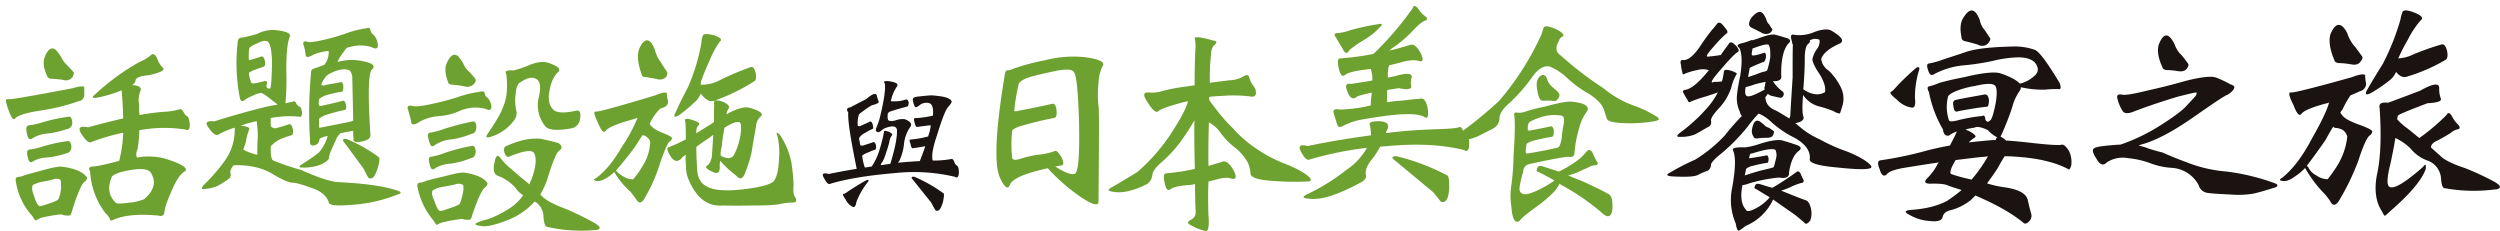
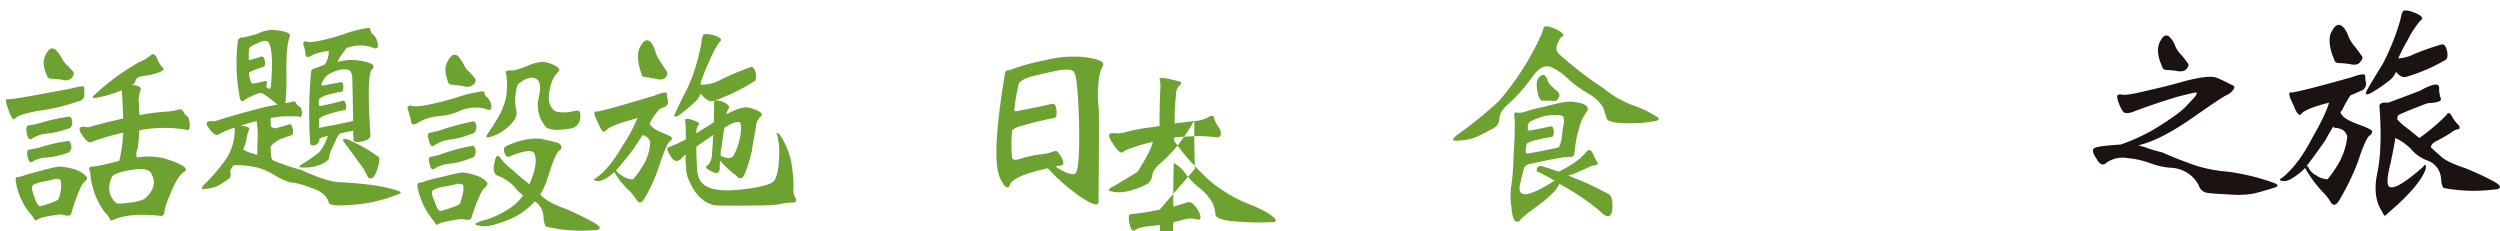
<svg xmlns="http://www.w3.org/2000/svg" width="831.125" height="76.797" viewBox="0 0 831.125 76.797">
  <defs>
    <filter id="パス_30710" x="0" y="14.102" width="63.107" height="59.202" filterUnits="userSpaceOnUse">
      <feOffset dx="2" dy="2" input="SourceAlpha" />
      <feGaussianBlur result="blur" />
      <feFlood flood-color="#cbe0a9" />
      <feComposite operator="in" in2="blur" />
      <feComposite in="SourceGraphic" />
    </filter>
    <filter id="パス_30711" x="65.11" y="7.274" width="68.095" height="61.017" filterUnits="userSpaceOnUse">
      <feOffset dx="2" dy="2" input="SourceAlpha" />
      <feGaussianBlur result="blur-2" />
      <feFlood flood-color="#cbe0a9" />
      <feComposite operator="in" in2="blur-2" />
      <feComposite in="SourceGraphic" />
    </filter>
    <filter id="パス_30712" x="133.504" y="16.203" width="65.897" height="60.478" filterUnits="userSpaceOnUse">
      <feOffset dx="2" dy="2" input="SourceAlpha" />
      <feGaussianBlur result="blur-3" />
      <feFlood flood-color="#cbe0a9" />
      <feComposite operator="in" in2="blur-3" />
      <feComposite in="SourceGraphic" />
    </filter>
    <filter id="パス_30713" x="195.475" y="9.324" width="69.238" height="59.05" filterUnits="userSpaceOnUse">
      <feOffset dx="2" dy="2" input="SourceAlpha" />
      <feGaussianBlur result="blur-4" />
      <feFlood flood-color="#cbe0a9" />
      <feComposite operator="in" in2="blur-4" />
      <feComposite in="SourceGraphic" />
    </filter>
    <filter id="パス_30714" x="271.547" y="24.952" width="47.237" height="45.112" filterUnits="userSpaceOnUse">
      <feOffset dx="2" dy="2" input="SourceAlpha" />
      <feGaussianBlur result="blur-5" />
      <feFlood flood-color="#cbe0a9" />
      <feComposite operator="in" in2="blur-5" />
      <feComposite in="SourceGraphic" />
    </filter>
    <filter id="パス_30715" x="329.256" y="16.771" width="37.533" height="51.141" filterUnits="userSpaceOnUse">
      <feOffset dx="2" dy="2" input="SourceAlpha" />
      <feGaussianBlur result="blur-6" />
      <feFlood flood-color="#cbe0a9" />
      <feComposite operator="in" in2="blur-6" />
      <feComposite in="SourceGraphic" />
    </filter>
    <filter id="パス_30716" x="366.604" y="10.373" width="69.147" height="66.424" filterUnits="userSpaceOnUse">
      <feOffset dx="2" dy="2" input="SourceAlpha" />
      <feGaussianBlur result="blur-7" />
      <feFlood flood-color="#cbe0a9" />
      <feComposite operator="in" in2="blur-7" />
      <feComposite in="SourceGraphic" />
    </filter>
    <filter id="パス_30717" x="430.073" y="0" width="58.357" height="67.184" filterUnits="userSpaceOnUse">
      <feOffset dx="2" dy="2" input="SourceAlpha" />
      <feGaussianBlur result="blur-8" />
      <feFlood flood-color="#cbe0a9" />
      <feComposite operator="in" in2="blur-8" />
      <feComposite in="SourceGraphic" />
    </filter>
    <filter id="パス_30718" x="481.097" y="6.744" width="70.352" height="66.961" filterUnits="userSpaceOnUse">
      <feOffset dx="2" dy="2" input="SourceAlpha" />
      <feGaussianBlur result="blur-9" />
      <feFlood flood-color="#cbe0a9" />
      <feComposite operator="in" in2="blur-9" />
      <feComposite in="SourceGraphic" />
    </filter>
    <filter id="パス_30719" x="552.29" y="1.964" width="69.853" height="74.716" filterUnits="userSpaceOnUse">
      <feOffset dx="2" dy="2" input="SourceAlpha" />
      <feGaussianBlur result="blur-10" />
      <feFlood flood-color="#cbe0a9" />
      <feComposite operator="in" in2="blur-10" />
      <feComposite in="SourceGraphic" />
    </filter>
    <filter id="パス_30720" x="622.367" y="1.482" width="66.322" height="72.84" filterUnits="userSpaceOnUse">
      <feOffset dx="2" dy="2" input="SourceAlpha" />
      <feGaussianBlur result="blur-11" />
      <feFlood flood-color="#cbe0a9" />
      <feComposite operator="in" in2="blur-11" />
      <feComposite in="SourceGraphic" />
    </filter>
    <filter id="パス_30721" x="693.785" y="9.785" width="63.337" height="54.979" filterUnits="userSpaceOnUse">
      <feOffset dx="2" dy="2" input="SourceAlpha" />
      <feGaussianBlur result="blur-12" />
      <feFlood flood-color="#cbe0a9" />
      <feComposite operator="in" in2="blur-12" />
      <feComposite in="SourceGraphic" />
    </filter>
    <filter id="パス_30722" x="755.981" y="1.444" width="75.144" height="70.279" filterUnits="userSpaceOnUse">
      <feOffset dx="2" dy="2" input="SourceAlpha" />
      <feGaussianBlur result="blur-13" />
      <feFlood flood-color="#cbe0a9" />
      <feComposite operator="in" in2="blur-13" />
      <feComposite in="SourceGraphic" />
    </filter>
  </defs>
  <g id="グループ_235660" data-name="グループ 235660" transform="translate(-303.459 -3297.498)">
    <g transform="matrix(1, 0, 0, 1, 303.46, 3297.5)" filter="url(#パス_30710)">
      <path id="パス_30710-2" data-name="パス 30710" d="M.829,26.318c-.968-2.6-1.115-3.79-.3-3.567.743.221,7.952-1.043,21.628-3.644,2.6-.741,3.864-.817,3.864-.223v2.455a2.128,2.128,0,0,1-1.858,2.078A68.5,68.5,0,0,1,11.9,26.464c-4.981.746-7.956,1.637-8.846,2.678-.595.743-1.338-.223-2.229-2.824M25.878,50.4c-.817.741-2.232,4.013-4.015,9.735-.146.743-.369,1.189-.669,1.266a5.229,5.229,0,0,1-2.75-.374A49.028,49.028,0,0,0,12.424,62a5.225,5.225,0,0,0-2.229.966c-.3.295-.746-.074-1.414-1.34a21.694,21.694,0,0,1-5.427-11c-.295-1.338-.146-1.932.523-2.006A7.48,7.48,0,0,0,6.4,47.946c1.115-.3,3.047-.815,5.725-1.561,3.344-.892,5.425-1.338,6.465-1.189,4.162.523,6.914,1.637,8.326,3.567.149.448-.223,1.043-1.04,1.637M6.923,34.049c-.372-1.637-.149-2.529.669-2.6a22.667,22.667,0,0,0,4.387-.968,59.569,59.569,0,0,1,8.546-1.858c.894-.3,1.338.3,1.489,1.709a2.088,2.088,0,0,1-1.86,2.378,29.062,29.062,0,0,1-6.54,1.486,10.4,10.4,0,0,0-4.907,1.637q-1.334.892-1.784-1.784m.3,7.877c-.448-1.635-.225-2.38.666-2.455a19.983,19.983,0,0,0,4.238-.964,52.392,52.392,0,0,1,8.1-1.784c.894-.225,1.338.3,1.489,1.709a2.091,2.091,0,0,1-1.86,2.378,29.17,29.17,0,0,1-6.242,1.338,9.846,9.846,0,0,0-4.759,1.338c-.743.595-1.338.074-1.633-1.561M12.573,50.1a11.28,11.28,0,0,0-3.641,1.189c-.448.741-.3,2.006.443,3.79.52,1.784,1.115,2.9,1.709,3.2,0,.149,1.043-.072,3.2-.817,2.006-.669,3.047-1.189,3.2-1.561a13.975,13.975,0,0,0,.817-3.493,15.535,15.535,0,0,0-.149-2.826,2.693,2.693,0,0,0-2.306-.223,23.481,23.481,0,0,1-3.267.746m1.115-35.012c-1.115-2.45-1.486-4.456-.892-6.168,1.115-2.973,2.45-3.716,3.864-2.45a23.2,23.2,0,0,1,1.561,2.078,9.319,9.319,0,0,0,2.083,2.9c.741.741,1.412,1.486,2.078,2.227.3.374.149.968-.295,1.712a2.714,2.714,0,0,1-3.049.966,27.571,27.571,0,0,0-3.567-.372c-1.04,0-1.637-.3-1.784-.894M59.7,32.858a44.937,44.937,0,0,0-15.386.223,44.235,44.235,0,0,1-.595,6.319,3.551,3.551,0,0,0-.221,2.75,21.767,21.767,0,0,1,9.141.295c5.648,1.712,7.952,3.2,6.914,4.238-1.414.746-2.973,2.826-4.387,6.319-1.635,3.567-2.455,6.094-2.527,7.583a1.285,1.285,0,0,1-1.784.889c-6.839-.666-11.967-.149-15.388,1.489-.595.223-.889.149-.889-.3a5.858,5.858,0,0,0-1.563-2.078,25.1,25.1,0,0,1-5.053-13.827c-.595-.966-.372-1.486.743-1.633.892.072,3.79-.523,8.918-1.86A45.165,45.165,0,0,0,38.96,33.9a71.184,71.184,0,0,0-10.481,3.049c-.746.518-1.86-.223-3.27-2.455-1.489-2.155-.817-2.973,2.081-2.378,3.344-.966,7.211-1.932,11.67-2.973-.151-4.759-.372-7.877-.523-9.366a3.67,3.67,0,0,1-.666.3A43.573,43.573,0,0,1,30.039,22.3c-1.486.151-1.561-.223-.372-1.189A75.482,75.482,0,0,1,44.459,10.336a13.022,13.022,0,0,0,3.718-2.229c.741-.669,1.412-.3,2.081,1.115a7.868,7.868,0,0,0,2.006,3.2c.595.743-1.115,1.558-4.907,2.378-2.75.223-4.162.817-4.31,1.709q0,.78-1.115,1.561c2.158.074,3.121.743,2.824,1.784a7.552,7.552,0,0,0-.52,4.533,32.381,32.381,0,0,0,.149,3.644,71.044,71.044,0,0,1,8.549-1.115,21.091,21.091,0,0,0,4.9-.817c.3-.149.669.149,1.189.889a2.805,2.805,0,0,0,1.263,1.489c.448.295.671,1.263.817,2.75,0,1.561-.52,2.081-1.412,1.635M45.945,55.975c3.347-2.9,4.09-5.8,2.155-8.843-.743-1.117-2.822-1.412-6.317-.894-3.641.6-5.8,1.338-6.542,2.229-1.561,3.493-1.189,6.393,1.263,8.7.3.372,1.637.372,4.31,0a16.721,16.721,0,0,0,5.13-1.189" transform="translate(0 8.22)" fill="#6da130" />
    </g>
    <g transform="matrix(1, 0, 0, 1, 303.46, 3297.5)" filter="url(#パス_30711)">
      <path id="パス_30711-2" data-name="パス 30711" d="M72.8,54.321q13.488.672,19.621,2.9,1.672.554,0,1.115a49.475,49.475,0,0,1-15.091,3.493c-5.053.443-7.729.223-7.952-.669-.595-2.229-2.527-3.867-5.725-4.9-3.2-1.189-5.351-1.784-6.391-1.784-1.189,0-3.421-.968-6.765-2.975s-7.506-2.9-12.339-2.824a2.364,2.364,0,0,1-.518.074c-.892,1.189-1.191,2.081-.968,2.529a2.2,2.2,0,0,1-.223,1.633,29.019,29.019,0,0,1-4.087,2.675,11.858,11.858,0,0,1-4.236.968c-1.115.221-1.263-.151-.448-1.189a60.42,60.42,0,0,0,6.839-7.805,17.611,17.611,0,0,0,3.567-11.224v-.149a27.156,27.156,0,0,0-5.427,2.3c-.741.446-1.855-.223-3.119-2.081-1.486-1.858-.892-2.6,1.784-2.306,3.939-1.261,8.7-2.675,14.494-4.162a64.7,64.7,0,0,1,6.54-1.412c-.52-.443-1.263-.966-2.006-1.561-2.007-1.635-3.27-2.378-3.567-2.3a8.358,8.358,0,0,0-2.973,1.043,10.275,10.275,0,0,0-2.675,1.484c-.746.52-1.266.074-1.486-1.635a59.749,59.749,0,0,1-.6-17.466c0-1.34.6-1.935,1.709-1.858,1.784-.374,3.272-.743,4.759-1.191a11.167,11.167,0,0,1,6.317-1.263c3.347.372,4.833,1.043,4.608,2.006-.889,2.083-1.261,6.171-1.189,12.118a89,89,0,0,1-.295,10.032v.151c1.412-.3,2.3-.523,2.673-.595.3-.151.595,0,.894.595A2.039,2.039,0,0,0,59.64,29.2c.446.221.671.892.817,2,0,1.191-.372,1.637-.966,1.338a34.448,34.448,0,0,0-9.44.448v2.675a1.9,1.9,0,0,0,2.38.52c1.189-.3,2.452-.671,3.716-1.115.595-.151.966.443,1.263,1.633.149,1.191,0,1.86-.374,2.009A32.273,32.273,0,0,0,53.544,39.9a9.443,9.443,0,0,0-3.493,2.527c0,2.158.077,3.5.3,3.79a1.153,1.153,0,0,0,.52.894,77.654,77.654,0,0,0,9.217,3.121c5.8,2.6,10.032,4.015,12.713,4.087M45.592,45.18c0-1.489,0-3.347.146-5.725a33.018,33.018,0,0,0-.369-5.425,43.176,43.176,0,0,0-5.276,1.484,5.984,5.984,0,0,0,.595.077c1.784.3,2.452.669,2.229,1.112A19.3,19.3,0,0,0,41.8,40.867c-.3.966-.595,1.858-.892,2.6A12.528,12.528,0,0,0,44.4,44.883a2.562,2.562,0,0,0,1.189.3m4.9-29.733c0-4.459-.52-7.06-1.412-7.88-.743-.443-2.006-.223-3.641.669a7.869,7.869,0,0,0-2.378,1.34c-.223.3-.372,1.709-.3,4.013a1.065,1.065,0,0,0,1.043-.074c1.04-.295,2.081-.595,3.121-.966.595-.149.966.372,1.189,1.486.149,1.115,0,1.786-.372,1.858-.892.3-1.858.669-2.9,1.04a6.213,6.213,0,0,0-2.007,1.043,8.071,8.071,0,0,0,.817,3.342c.149.374,1.561.151,4.31-.595.743-.146.966.225.817.892-.3.894-.149,1.412.52,1.563.3.074.446.074.595-.074.3-.446.446-2.975.595-7.657M63.133,40.5a142.49,142.49,0,0,1,.3-22.3c0-.892.223-1.412.817-1.563.372-.149,1.266-.443,2.675-.966.3-.149.595-.223.968-.372A6.579,6.579,0,0,0,69.3,10.691a17.912,17.912,0,0,0-5.13,1.263c-1.635,1.04-2.527.966-2.527-.149a14.289,14.289,0,0,0-.669-3.049c-.3-.889,0-1.261.817-1.261.743.443,2.6.3,5.65-.448A61.259,61.259,0,0,0,74.8,4.966a34.689,34.689,0,0,1,6.911-1.784c.889-.3,1.412-.149,1.484.448a2.42,2.42,0,0,0,1.117,1.784,5.536,5.536,0,0,1,1.338,3.047c.149,1.412-.595,1.784-2.081.966a12.157,12.157,0,0,0-7.283,0,2.913,2.913,0,0,0-1.043.3c-1.855,2.452-2.824,3.939-2.824,4.385-.149.074-.221.149-.074.223a20.728,20.728,0,0,1,4.682-.669,21.823,21.823,0,0,1,5.2.817c2.007.595,2.527,1.34,1.561,2.306-1.263.889-1.486,8.1-.6,21.628.151,1.189-.741,1.932-2.822,2.378-2.158.446-3.124.074-2.752-1.115a6.891,6.891,0,0,1-.072-2.452c-1.712.3-3.2.595-4.313.817a5.5,5.5,0,0,0-1.561,2.378c-.595,1.189-1.04,2.229-1.412,3.049a9.632,9.632,0,0,0-.892,3.047c-.149.446-1.043,1.115-2.455,1.858a15.053,15.053,0,0,1-6.911,1.04c-.595-.074-.52-.372.3-.966a59.82,59.82,0,0,0,5.8-4.015,14.425,14.425,0,0,0,2.9-5.5c-1.561.372-2.455.669-2.527.892a.588.588,0,0,1-.223.074v.077a2.064,2.064,0,0,1-1.637,2.078c-1.112.3-1.635-.223-1.486-1.561m4.313-11.67c2.155-.446,4.31-.966,6.614-1.561.446-.149.746.3,1.043,1.34.146,1.038,0,1.633-.374,1.707a53.459,53.459,0,0,0-6.465,1.709,8.6,8.6,0,0,0-2.155,1.189c0,.892,0,1.935.074,3.049,1.558-.3,5.053-.966,10.478-2.081a3.682,3.682,0,0,1,.82-.3c-.151-8.474-.3-13.159-.3-14.2a4.181,4.181,0,0,0-.746-2.378c-1.038-.671-2.527-.671-4.608,0-2.006.741-3.27,1.486-3.716,2.3a8.6,8.6,0,0,0-1.263,2.3,1.088,1.088,0,0,0,1.263.149c1.635-.3,3.27-.595,5.2-.966.595-.077.817.372.892,1.412,0,1.04-.149,1.635-.372,1.707a48.851,48.851,0,0,0-5.053,1.117,7.152,7.152,0,0,0-2.6,1.338,5.1,5.1,0,0,0-.074,2.155,1.389,1.389,0,0,0,1.338,0m6.911,12.116c-.52-.743-.3-1.04.892-.964A48.209,48.209,0,0,1,85.952,46c.372.223.3,1.489-.3,3.57-.743,2.229-1.412,3.344-2.007,3.418a1,1,0,0,1-1.412-.669c-.3-.52-.743-1.338-1.338-2.529-2.75-3.713-4.9-6.688-6.542-8.843" transform="translate(37.95 4.24)" fill="#6da130" />
    </g>
    <g transform="matrix(1, 0, 0, 1, 303.46, 3297.5)" filter="url(#パス_30712)">
      <path id="パス_30712-2" data-name="パス 30712" d="M55.888,25.139c-.443-1.043-.146-1.486.966-1.486q1.341.665,6.468-.448a88.988,88.988,0,0,0,8.621-2.227,42,42,0,0,1,7.882-1.935c.892-.223,1.335-.074,1.486.372a1.965,1.965,0,0,0,.964,1.637,5,5,0,0,1,1.263,2.673c.151,1.34-.518,1.712-1.858,1.043a13.1,13.1,0,0,0-8.326.518,20.279,20.279,0,0,1-7.134,1.86,16.66,16.66,0,0,0-6.391,1.784c-1.935,1.338-2.975,1.338-2.975-.149-.3-1.263-.669-2.527-.966-3.641M81.311,51.005c-.892.666-2.38,3.79-4.238,9.364a1.908,1.908,0,0,1-.595,1.189,5.778,5.778,0,0,1-2.6-.223,41.367,41.367,0,0,0-6.022,1.04,5.283,5.283,0,0,0-2.155.82c-.3.3-.743-.151-1.338-1.263a24.039,24.039,0,0,1-5.279-10.78c-.295-1.112-.146-1.707.523-1.858a5.512,5.512,0,0,0,2.229-.595c1.263-.369,3.27-.889,5.945-1.484,3.644-.966,5.873-1.414,6.763-1.266,3.941.6,6.47,1.709,7.659,3.418.146.52-.223,1.043-.892,1.637M62.8,35.248c-.595-1.637-.446-2.529.446-2.6a26.087,26.087,0,0,0,4.684-1.263A88.432,88.432,0,0,1,77.072,29c.892-.3,1.412.3,1.486,1.635,0,1.412-.52,2.306-1.709,2.452a26.642,26.642,0,0,1-7.062,1.86,11.426,11.426,0,0,0-5.276,2.007c-.743.595-1.338.074-1.709-1.709m.223,7.877c-.446-1.635-.3-2.378.446-2.452A23.236,23.236,0,0,0,68,39.41a64.915,64.915,0,0,1,8.772-2.3c.892-.3,1.412.295,1.561,1.635q0,2.229-1.784,2.452a25.944,25.944,0,0,1-6.765,1.784,10.852,10.852,0,0,0-5.128,1.635c-.743.595-1.338.074-1.635-1.486m5.053,7.431a10.542,10.542,0,0,0-4.013,1.266c-.446.669-.3,1.858.595,3.641.595,1.86,1.189,2.973,1.709,3.2q.227.223,3.347-.892c2.081-.669,3.121-1.189,3.344-1.486a17.917,17.917,0,0,0,.966-3.344,6.586,6.586,0,0,0,.149-2.9,2.992,2.992,0,0,0-2.529-.223c-1.189.3-2.378.52-3.567.741m1.043-34.784C68.229,13.246,68,11.311,68.6,9.825c1.263-3.045,2.678-3.79,4.09-2.378A22.22,22.22,0,0,1,74.174,9.6a7,7,0,0,0,2.006,2.824,27.778,27.778,0,0,1,2.006,2.306c.3.446.149,1.115-.446,1.784a3.158,3.158,0,0,1-3.2.743c-1.633-.3-2.822-.446-3.713-.52-1.043,0-1.563-.3-1.709-.966m48.76,49.28a51.837,51.837,0,0,1-15.683-1.04c-.746,0-1.191-1.189-1.34-3.644a5.932,5.932,0,0,0-2.9-4.83,23.541,23.541,0,0,1-8.4,5.948c-4.236,1.709-7.357,2.527-9.217,2.229-2.006-.223-2.6-.595-1.709-1.04A18,18,0,0,1,82.2,61.486a32.843,32.843,0,0,0,8.026-4.09A15.038,15.038,0,0,0,94.1,53.455a8.413,8.413,0,0,1-2.6-2.524,15.354,15.354,0,0,0-6.171-4.087c-.966-.595-1.266-2.006-.743-4.238q.557-3.233,1.784-1.784a18.018,18.018,0,0,0,3.941,4.015c1.558,1.484,3.416,2.973,5.423,4.608.151.149.3.3.448.443.146-.443.369-.964.669-1.635,1.561-4.162,1.858-7.209.817-8.918-.817-1.04-3.567-.595-7.952,1.189-.746.443-1.34.074-1.786-1.115-.372-1.189-.223-1.858.446-2.232,4.536-2.081,8.4-2.822,11.742-2.45,2.455.52,4.164.964,5.281,1.261a1.986,1.986,0,0,1,1.486,1.563c0,.372-.374.815-.968,1.263-.741.52-2.081,3.716-3.864,9.589a28.986,28.986,0,0,1-2.229,4.83,4.633,4.633,0,0,0,.595.595c1.338,1.338,3.939,2.75,8.026,4.236,3.941,1.709,6.842,3.2,8.848,4.31,1.633.894,2.3,1.561,2.3,1.935-.146.443-.669.743-1.707.743M101.155,30.118a11,11,0,0,1-1.784-9.44c.741-3.344.372-5.279-1.043-5.945-1.261-.669-3.044-.3-5.125,1.189-.892.372-1.414,1.709-1.563,3.716a15.3,15.3,0,0,0,.3,6.1,4.161,4.161,0,0,1-.966,2.973,14.839,14.839,0,0,1-8.028,5.427c-1.038.295-1.263.072-.815-.82,2.9-4.238,4.682-7.283,5.276-9.141q1.9-4.128,1.115-10.927c-.595-1.043.149-1.486,2.38-1.263a35.632,35.632,0,0,0,5.423-1.86c2.6-1.038,4.759-1.263,6.616-.52,2.752.968,3.644,1.935,2.973,2.752-1.635,1.412-2.6,3.639-3.047,6.465q-.892,4.347,1.561,6.465c1.34.817,3.718.892,7.211.077,1.263-.3,1.709.518,1.412,2.6a3.659,3.659,0,0,1-3.421,3.344c-4.756.817-7.58.448-8.472-1.189" transform="translate(77.81 9.44)" fill="#6da130" />
    </g>
    <g transform="matrix(1, 0, 0, 1, 303.46, 3297.5)" filter="url(#パス_30713)">
      <path id="パス_30713-2" data-name="パス 30713" d="M103.448,46.984a52.353,52.353,0,0,1-5.425,12.039c-.817,1.115-1.633,1.115-2.306,0-.741-1.038-1.484-2-2.078-2.747a25.894,25.894,0,0,1-5.353-6.542,13.1,13.1,0,0,1-2,1.635c-1.712,1.189-3.126,1.561-4.015,1.34-.966-.225-.966-.523,0-.968,3.047-2.229,5.873-5.722,8.621-10.481a51.8,51.8,0,0,0,5.128-9.512c-.889.3-1.855.595-2.673.815-4.387,1.266-7.06,2.38-7.954,3.5-.595.889-1.41,0-2.527-2.678-1.263-2.6-1.561-3.862-.743-3.716q1.115.223,19.622-5.351,3.9-1.564,4.015-.669a8.892,8.892,0,0,0,.372,2.452c.149,1.115-.446,1.932-1.786,2.3a2.989,2.989,0,0,0-.966.448,17.024,17.024,0,0,0-3.342,4.9,1.654,1.654,0,0,1,.369.595,10.257,10.257,0,0,0,3.939,2.38c2.083.815,3.049,1.412,3.124,1.712a1.583,1.583,0,0,1-.892,1.261c-.518.446-1.637,2.9-3.124,7.285m-6.02,1.189a15.9,15.9,0,0,0,2.75-7.731,2.055,2.055,0,0,0-.443-1.709,6.4,6.4,0,0,0-1.34-1.115c-.446,0-.743,0-.743-.149-.966,1.635-2.009,3.121-2.973,4.608Q91,46.87,88.883,49.214a6.017,6.017,0,0,0,2.155,1.858,6.136,6.136,0,0,0,3.493,1.115,22.4,22.4,0,0,0,2.9-4.013m-.072-31c-1.266-3.493-1.565-6.317-.748-8.472,1.266-2.75,2.6-3.421,3.867-2.009a8.74,8.74,0,0,1,1.414,2.826,11.69,11.69,0,0,0,1.932,3.864c.743,1.189,1.41,2.229,2.078,3.2a2.125,2.125,0,0,1-.52,1.709,2.951,2.951,0,0,1-2.973.523c-1.484-.225-2.6-.448-3.418-.595-1.04,0-1.633-.3-1.633-1.043m21.405,37.241c2.45,1.486,6.688,1.784,12.785,1.038s9.44-1.784,10.035-3.047c.892-1.484,1.34-3.864,1.484-7.283a24.093,24.093,0,0,0-.592-7.585c-.448-1.038-.223-1.112.815-.221a25.437,25.437,0,0,1,3.864,9.215,66.992,66.992,0,0,1,.748,7.434c-.151,2.006-.077,3.347.372,3.941.887,1.263.594,2-.746,2a22.429,22.429,0,0,0-5.053.671,76.509,76.509,0,0,1-7.654.3c-3.867.074-7.36.074-10.335,0-4.83.444-8.623-2.158-11.224-8.028a10.618,10.618,0,0,1-1.112-5.2,14.445,14.445,0,0,1-.077-3.639,5.1,5.1,0,0,0-1.561,1.335c-1.261,1.189-2.527.892-3.57-.964-1.112-1.712-1.338-2.678-.518-2.9a46.65,46.65,0,0,0,5.648-2.6c0-3.27-.074-5.2-.149-5.8-.446-1.04.225-1.263,2.006-.743,1.786.595,2.6,1.038,2.6,1.338s-.221.52-.518.817a4.189,4.189,0,0,0-.443,2.378c1.41-.892,3.045-1.932,4.9-3.047.3-.223.595-.448.968-.743,0-2.452,0-4.387.072-5.65-.151-.966,0-1.484.523-1.484a6.186,6.186,0,0,1,3.864,1.335c.595.52.666.966.372,1.412a3.689,3.689,0,0,0-.669,1.858c3.342-1.858,5.8-2.527,7.431-2.227,3.639,1.038,4.9,2.006,4.09,2.822a4.7,4.7,0,0,0-1.709,3.57c-.451,2.378-.966,5.128-1.414,8.175a45.422,45.422,0,0,1-2.452,7.731c-.671,1.489-1.637,1.635-2.75.3a32.873,32.873,0,0,1-5.279-4.907,6.948,6.948,0,0,0-.149,2.155c0,1.855-.892,2.378-2.452,1.486-2.007-.892-2.6-1.561-1.709-2.081.595-.3,1.04-1.117,1.484-2.675.153-1.86.3-4.387.52-7.508-.443.3-.889.669-1.335.966-1.709,1.189-3.2,2.155-4.308,3.049,0,2.078.072,4.234.218,6.391,0,3.2.894,5.425,2.975,6.616m-5.945-32.931A64.468,64.468,0,0,0,117.276,6.7a6.557,6.557,0,0,1,.444-2.227c.151-.746,1.34-.746,3.792-.151,2.155.746,2.75,1.486,1.858,2.081a30.487,30.487,0,0,0-3.493,6.542,54.4,54.4,0,0,0-2.455,5.945,3.379,3.379,0,0,0-.372,1.86,13.6,13.6,0,0,0,6.839-1.784,96.371,96.371,0,0,1,9.74-4.09c.738-.221,1.189.374,1.633,1.786.3,1.561.151,2.45-.3,2.822a62.2,62.2,0,0,1-13.379,6.542q-2,.892-4.459-2.229c-.146-.074-.221-.149-.074-.149a8,8,0,0,1-1.781,2.675,64.292,64.292,0,0,1-5.425,4.533c-1.563.894-2.009.595-1.189-.892.966-2.227,2.376-5.053,4.162-8.474m15.088,22.9a21.624,21.624,0,0,0,2.376-7.211c.3-2.452.153-3.718-.3-3.939-.889-.374-2.6.221-5.051,1.784a54.376,54.376,0,0,0-.892,6.168,9.162,9.162,0,0,0-.374,3.124c1.86,1.038,3.272,1.115,4.238.074" transform="translate(113.93 5.43)" fill="#6da130" />
    </g>
    <g transform="matrix(1, 0, 0, 1, 303.46, 3297.5)" filter="url(#パス_30714)">
-       <path id="パス_30714-2" data-name="パス 30714" d="M132.036,23.345c1.666-6.607,2.186-10.663,1.822-12.171q-.939-1.093,2.028-.626c1.925.364,2.548.885,2.03,1.664a13.427,13.427,0,0,0-2.03,4.89,12.438,12.438,0,0,0,4.732-.467c.626-.312.99,0,1.2.885,0,.882-.259,1.4-.676,1.4q-5.771,1.561-5.928,1.87c-.209.264-.312.367-.312.314-.209,1.508-.053,2.392.467,2.5a4.109,4.109,0,0,0,2.289-.209,6.592,6.592,0,0,1,2.862-.312c1.87.729,2.443,1.508,1.923,2.445a11.915,11.915,0,0,0-2.184,5.828,17.839,17.839,0,0,1-1.561,5.617,4.387,4.387,0,0,0-.417.573c2.443-.209,4.838-.417,7.233-.52.518-1.3,1.141-2.915,1.817-4.943a1.226,1.226,0,0,0-.362.053c-.834.156-2.081.364-3.589.573-.417.206-.781-.259-.937-1.4-.417-1.04-.417-1.561.053-1.455a34.329,34.329,0,0,0,5.823-1.043,12.137,12.137,0,0,1,.523-1.716c.1-.623.206-1.247.364-1.872a1.687,1.687,0,0,0-.887-.05c-.829.1-2.026.259-3.534.467-.417.156-.781-.312-.99-1.4-.312-1.093-.261-1.613.156-1.508a31.358,31.358,0,0,0,5.931-.834c.209-2.392-.209-3.8-1.093-4.106a3.748,3.748,0,0,0-2.184,0,4.064,4.064,0,0,0-1.458.885c-.779.518-1.247.571-1.352.05a6.84,6.84,0,0,1-.573-1.872c-.206-.834.417-1.2,1.875-1.3,1.143-.153,2.287-.259,3.589-.362a11.776,11.776,0,0,1,2.7.156c2.651.259,4.265.832,4.732,1.767,0,.47-.417,1.04-1.144,1.875-.832.829-2.078,4-3.8,9.62-1.352,4.006-1.82,6.712-1.352,8.22a31.236,31.236,0,0,0,6.19-.52c.312-.105.623.209.937.832a2.368,2.368,0,0,0,.988,1.455c.417.314.571,1.093.571,2.392-.1,1.3-.571,1.772-1.3,1.251a59.329,59.329,0,0,0-20.391-1.2c-9.153.779-16.177,2.026-21.117,3.534-.52.314-1.2-.309-1.975-1.817-.937-1.51-.417-1.98,1.508-1.458,2.757-.573,5.825-1.143,9.309-1.719-2.026-9.932-3.013-16.177-2.807-18.778-.726-.882-.52-1.455.676-1.661.209-.105,1.978-1.043,5.308-2.757,2.026-1.716,3.172-2.134,3.483-1.249a10.92,10.92,0,0,0,.623,2.028c.209.467-.571.885-2.289,1.3a36.421,36.421,0,0,0-4.21,2.963,8.92,8.92,0,0,0-.417,3.9,1.271,1.271,0,0,0,1.2-.156c.935-.417,1.822-.782,2.757-1.249.415-.209.729.1.988.882.209.834.209,1.354,0,1.51a15.186,15.186,0,0,0-2.548,1.352,4.339,4.339,0,0,0-1.975,1.716,1.548,1.548,0,0,0,.1.676c.1.623.206,1.143.309,1.664a1.33,1.33,0,0,0,1.251,0c.988-.312,2.028-.623,3.016-.988.417-.156.726.209.935.988.105.885,0,1.4-.209,1.458-.933.312-1.87.729-2.86,1.143a4.889,4.889,0,0,0-1.508.885,16.776,16.776,0,0,0,.885,3.955c.678-.105,1.458-.209,2.287-.367a20.119,20.119,0,0,0,2.656-5.773,43.681,43.681,0,0,0,1.4-5.619c-.105-.52.362-.571,1.558-.153.988.415,1.354.829,1.093,1.247a3.891,3.891,0,0,0-.832,2.028,35.6,35.6,0,0,1-1.093,3.694,16.035,16.035,0,0,1-1.249,3.121,1.543,1.543,0,0,0-.52,1.038c1.043-.153,2.03-.312,3.172-.467,1.613-5.252,2.342-9.05,2.189-11.337-.209-1.2-1.458-1.4-3.644-.626a4.574,4.574,0,0,0-1.558.935c-.626.52-1.093.678-1.458.367-.417-.261-.467-.729-.105-1.51.314-.729.575-1.458.885-2.392m-11.08,24.239a71.016,71.016,0,0,1,6.918-4.265.575.575,0,0,1,.573.05c.1.105.053.264-.105.47a25.3,25.3,0,0,0-3.9,6.763c-.206,1.4-.676,1.975-1.352,1.558a5.293,5.293,0,0,1-2.237-2.392c-.832-1.2-1.093-1.767-.676-1.872a1.717,1.717,0,0,0,.779-.312m22.107-4.576c-.467-.626-.312-.885.676-.779a49.617,49.617,0,0,1,9.675,5.514c.261.209.158,1.2-.209,2.91q-.777,2.575-1.561,2.81c-.571.158-.988,0-1.141-.518a16.422,16.422,0,0,1-1.1-2.03c-2.7-3.38-4.835-6.034-6.346-7.906" transform="translate(158.27 14.54)" fill="#1a1311" />
-     </g>
+       </g>
    <g transform="matrix(1, 0, 0, 1, 303.46, 3297.5)" filter="url(#パス_30715)">
      <path id="パス_30715-2" data-name="パス 30715" d="M138.432,47.107c-1.858-4.459-1.338-15.683,1.635-33.669.149-1.266.446-1.86.966-1.86a3.383,3.383,0,0,0,1.561-.372,70.844,70.844,0,0,1,11-2.973,37.392,37.392,0,0,1,12.859-1.04c5.279.669,7.285,1.709,6.1,3.2a13.9,13.9,0,0,0-1.266,5.427,34.1,34.1,0,0,0,.077,8.249c.149,3.347.074,13.827-.077,31.219,0,1.486-1.93,1.04-5.648-1.412a61.109,61.109,0,0,1-11.075-9.589c-.149,0-.223,0-.074-.151a64.751,64.751,0,0,0-7.8,2.158c-2.527.966-4.09,2.007-4.684,2.973-.743,2.232-1.932,1.486-3.567-2.155m26.387-17.912c-.3-10.632-.892-16.205-1.709-16.946-.446-.968-2.232-1.115-5.351-.595-3.347.669-6.173,1.335-8.474,1.93-2.455.671-4.013,1.486-4.533,2.529a66.621,66.621,0,0,0-1.489,8.992,1.905,1.905,0,0,0,1.414-.072c3.641-.671,7.357-1.412,11.147-2.306.82-.149,1.34.595,1.486,2.083.151,1.635-.072,2.45-.666,2.6a106.535,106.535,0,0,0-10.778,2.6,8.313,8.313,0,0,0-3.272,1.486,44.2,44.2,0,0,0-.074,8.843c0,1.043.892,1.266,2.752.671a36.422,36.422,0,0,1,6.314-1.412,19.337,19.337,0,0,0,5.2-1.189c.594-.225,1.338.595,2.3,2.3.817,1.784.595,2.6-.518,2.527a7.55,7.55,0,0,1-1.709.295c3.2,2.086,5.423,2.9,6.54,2.455,1.189-.52,1.635-6.168,1.412-16.8" transform="translate(191.91 9.78)" fill="#6da130" />
    </g>
    <g transform="matrix(1, 0, 0, 1, 303.46, 3297.5)" filter="url(#パス_30716)">
-       <path id="パス_30716-2" data-name="パス 30716" d="M181.545,48.087c-.149-5.8-.223-11.147-.149-16.129a71.355,71.355,0,0,1-3.941,6.171,43.311,43.311,0,0,1-6.688,7.508c-2.232,1.855-3.347,3.416-3.347,4.605a4.415,4.415,0,0,1-1.632,2.824c-4.907,2.529-9.069,3.347-12.264,2.455-.743-.149-.817-.446-.077-1.04,2.455-1.34,5.427-3.2,8.994-5.351a61.407,61.407,0,0,0,11.67-13.53q4.574-7.134,5.128-10.035a10.005,10.005,0,0,1-1.261.3c-5.056,1.34-7.954,2.38-8.549,3.049-.743.669-1.858-.225-3.5-2.826-1.709-2.45-1.633-3.493.3-3.418a10.5,10.5,0,0,0,4.461-.446,55.717,55.717,0,0,1,7.88-1.486c1.038-.149,1.93-.3,2.9-.446,0-4.684.074-8.994.3-12.785a11.02,11.02,0,0,0-.223-2.675c-.3-.446.223-.595,1.709-.446a38.47,38.47,0,0,1,4.385,1.04c1.189.149,1.34.595.595,1.338-.892.669-1.338,1.932-1.338,3.641a71.044,71.044,0,0,0-.372,9.069c2.081-.3,4.162-.52,6.319-.817a9.924,9.924,0,0,0,4.9-1.338c1.04-.595,1.561-.523,1.858.223a7.555,7.555,0,0,0,1.486,3.047,3.711,3.711,0,0,1,.743,2.678,1.211,1.211,0,0,1-1.338.815,46.372,46.372,0,0,0-10.255-.221,33.321,33.321,0,0,0-3.867.3,1.891,1.891,0,0,0,0,1.112,22.253,22.253,0,0,0,1.338,1.786,55.622,55.622,0,0,0,6.319,7.357,39.056,39.056,0,0,0,7.8,6.837,45.135,45.135,0,0,0,10.035,5.279c3.941,1.561,6.542,3.121,7.954,4.533.444.746.3,1.189-.446,1.189a89.284,89.284,0,0,1-11.6-.146c-5.125-.3-7.729-1.115-7.729-2.529a10.93,10.93,0,0,0-.889-3.567,16.7,16.7,0,0,0-3.869-4.682,24.976,24.976,0,0,1-5.5-5.65,10.991,10.991,0,0,0-3.567-3.047c-.146,4.533-.223,9.366-.146,14.494,1.41-.446,2.973-.889,4.605-1.412,1.191-.446,2.38.523,3.718,2.826,1.189,2.3.889,3.27-.82,2.747-1.263-.446-3.2-.223-5.5.523-.745.146-1.489.372-2.006.52-.151,3.567-.151,7.283,0,11.075.295,3.493,0,5.351-.82,5.351a15.947,15.947,0,0,1-5.128-2.009c-1.117-.52-1.117-1.038.072-1.709a2.726,2.726,0,0,0,1.637-2.3q-.223-4.9-.225-9.589a11.611,11.611,0,0,1-2.007.3c-3.2.223-5.351.746-6.168,1.412-.892.671-1.561-.072-1.935-2.153-.444-2.081-.295-3.049.523-3.124a72.755,72.755,0,0,0,9.515-1.486" transform="translate(213.68 6.05)" fill="#6da130" />
+       <path id="パス_30716-2" data-name="パス 30716" d="M181.545,48.087c-.149-5.8-.223-11.147-.149-16.129a71.355,71.355,0,0,1-3.941,6.171,43.311,43.311,0,0,1-6.688,7.508c-2.232,1.855-3.347,3.416-3.347,4.605a4.415,4.415,0,0,1-1.632,2.824c-4.907,2.529-9.069,3.347-12.264,2.455-.743-.149-.817-.446-.077-1.04,2.455-1.34,5.427-3.2,8.994-5.351q4.574-7.134,5.128-10.035a10.005,10.005,0,0,1-1.261.3c-5.056,1.34-7.954,2.38-8.549,3.049-.743.669-1.858-.225-3.5-2.826-1.709-2.45-1.633-3.493.3-3.418a10.5,10.5,0,0,0,4.461-.446,55.717,55.717,0,0,1,7.88-1.486c1.038-.149,1.93-.3,2.9-.446,0-4.684.074-8.994.3-12.785a11.02,11.02,0,0,0-.223-2.675c-.3-.446.223-.595,1.709-.446a38.47,38.47,0,0,1,4.385,1.04c1.189.149,1.34.595.595,1.338-.892.669-1.338,1.932-1.338,3.641a71.044,71.044,0,0,0-.372,9.069c2.081-.3,4.162-.52,6.319-.817a9.924,9.924,0,0,0,4.9-1.338c1.04-.595,1.561-.523,1.858.223a7.555,7.555,0,0,0,1.486,3.047,3.711,3.711,0,0,1,.743,2.678,1.211,1.211,0,0,1-1.338.815,46.372,46.372,0,0,0-10.255-.221,33.321,33.321,0,0,0-3.867.3,1.891,1.891,0,0,0,0,1.112,22.253,22.253,0,0,0,1.338,1.786,55.622,55.622,0,0,0,6.319,7.357,39.056,39.056,0,0,0,7.8,6.837,45.135,45.135,0,0,0,10.035,5.279c3.941,1.561,6.542,3.121,7.954,4.533.444.746.3,1.189-.446,1.189a89.284,89.284,0,0,1-11.6-.146c-5.125-.3-7.729-1.115-7.729-2.529a10.93,10.93,0,0,0-.889-3.567,16.7,16.7,0,0,0-3.869-4.682,24.976,24.976,0,0,1-5.5-5.65,10.991,10.991,0,0,0-3.567-3.047c-.146,4.533-.223,9.366-.146,14.494,1.41-.446,2.973-.889,4.605-1.412,1.191-.446,2.38.523,3.718,2.826,1.189,2.3.889,3.27-.82,2.747-1.263-.446-3.2-.223-5.5.523-.745.146-1.489.372-2.006.52-.151,3.567-.151,7.283,0,11.075.295,3.493,0,5.351-.82,5.351a15.947,15.947,0,0,1-5.128-2.009c-1.117-.52-1.117-1.038.072-1.709a2.726,2.726,0,0,0,1.637-2.3q-.223-4.9-.225-9.589a11.611,11.611,0,0,1-2.007.3c-3.2.223-5.351.746-6.168,1.412-.892.671-1.561-.072-1.935-2.153-.444-2.081-.295-3.049.523-3.124a72.755,72.755,0,0,0,9.515-1.486" transform="translate(213.68 6.05)" fill="#6da130" />
    </g>
    <g transform="matrix(1, 0, 0, 1, 303.46, 3297.5)" filter="url(#パス_30717)">
-       <path id="パス_30717-2" data-name="パス 30717" d="M234.106,47.888c-7.134-1.784-15.534-2.232-25.272-1.34-1.038.077-1.932.151-2.675.225a35.567,35.567,0,0,1-2.452,3.862c-1.932,2.232-2.675,4.164-2.229,5.725.072.817-.446,1.563-1.637,2.232-7.283,3.936-12.856,5.871-16.8,5.5-2.6-.149-3.049-.595-1.191-1.486a68.044,68.044,0,0,0,13.156-8.175,21.22,21.22,0,0,0,6.765-7.288,114.209,114.209,0,0,0-19.027,3.867c-.746.446-1.709-.374-2.826-2.452-1.115-2.009-.446-2.678,2.155-2.009,5.948-1.263,12.933-2.452,21.036-3.567a25.533,25.533,0,0,0-.3-3.27c-.595-.966.372-1.412,2.973-1.412q3.679.111,2.9,2.452a4.818,4.818,0,0,0-.594,1.489c.594-.077,1.189-.151,1.858-.223,5.056-.595,9.886-.894,14.422-1.043s7.211-.3,8.175-.741c.372-.151.746.221,1.115,1.038a3.256,3.256,0,0,0,1.414,1.935c.594.369.741,1.335.669,3.044s-.669,2.306-1.637,1.637M203.927,15.925A104.576,104.576,0,0,0,217.011.688c.223-.966.817-.892,1.709.074a9.507,9.507,0,0,0,2.452,2.675c.743.595.743,1.043.149,1.34-1.038.3-2.378,1.41-4.087,3.2a40.33,40.33,0,0,1-6.393,5.574,6.028,6.028,0,0,0-1.561,1.263c2.155-.52,4.461-1.115,6.765-1.858,1.115-.446,2.3.372,3.567,2.675,1.115,2.232.817,3.124-.743,2.6-1.486-.448-3.716-.151-6.688.741-1.043.223-2.006.52-3.049.743a3.824,3.824,0,0,0-.221,1.043,10.066,10.066,0,0,0-.151,3.047c.595-.149,1.34-.3,2.232-.446,3.939-1.191,5.8-1.04,5.648.3a6.575,6.575,0,0,0-.149,3.121c0,.892-1.412,1.115-4.164.52-1.486.223-2.747.448-3.79.595a18.744,18.744,0,0,0,0,4.087,42.942,42.942,0,0,1,4.759-.52c2.452-.3,4.533-.518,6.317-.669,1.115-.223,1.932.892,2.381,3.421.3,2.452-.077,3.418-.969,2.747-1.858-1.189-6.317-1.335-13.156-.443-5.053.743-8.326,1.263-9.735,1.633a25,25,0,0,0-4.607,1.86c-.894.446-1.414.225-1.712-.817-.3-.966-.669-2.081-1.04-3.421q-.669-1.891,2.007-1.335a55.669,55.669,0,0,0,8.1-.892c.594-.151,1.261-.3,2.155-.52a29.174,29.174,0,0,1,.372-4.238c-3.2.671-4.979,1.189-5.128,1.486-1.189.892-2.232.3-2.973-1.784-.894-2.007-.523-2.9,1.115-2.6.3,0,2.6-.372,7.134-1.115a10.82,10.82,0,0,0-.52-3.867,7.78,7.78,0,0,1-1.115.151c-3.867.443-6.468,1.038-7.434,1.858-.892.743-1.635,0-2.081-2.232-.52-2.155-.372-3.27.446-3.27a90.634,90.634,0,0,0,11.073-1.486m-12.336-5.276c-.746-.968-.746-1.486,0-1.637a15.173,15.173,0,0,0,4.607-.964,79.918,79.918,0,0,1,9.738-2.081c1.04-.151,1.04.221.149,1.038a22.03,22.03,0,0,1-4.756,3.941,44.128,44.128,0,0,0-5.353,3.641c-.666,1.338-1.412,1.338-2.155-.149-.889-1.486-1.635-2.675-2.229-3.79m19.178,40.434c-.894-.743-.669-1.043.666-1.189a72.018,72.018,0,0,1,17.1,6.465c.446.223.594,1.637.594,4.164-.149,2.527-.669,4.09-1.414,4.385a1.133,1.133,0,0,1-1.784-.372c-.443-.595-1.189-1.486-2.078-2.6-5.65-4.682-10.035-8.323-13.082-10.85" transform="translate(250.67 0)" fill="#6da130" />
-     </g>
+       </g>
    <g transform="matrix(1, 0, 0, 1, 303.46, 3297.5)" filter="url(#パス_30718)">
      <path id="パス_30718-2" data-name="パス 30718" d="M216.024,27.547A92.7,92.7,0,0,0,230,5.622c.3-.817.52-1.563.746-2.232.146-.666.964-.743,2.378-.295A12.01,12.01,0,0,1,236.54,4.73c.892.743,1.04,1.263.52,1.486a2.061,2.061,0,0,0-1.189,1.412c-1.263,2.081-1.115,3.716.52,4.83a118.619,118.619,0,0,0,14.345,11,33.34,33.34,0,0,0,9.812,5.65,36.2,36.2,0,0,1,7.137,3.344q3.01,1.561-.669,2.006a46.418,46.418,0,0,1-10.035.52c-3.124-.149-4.907-.595-5.2-1.486s-.669-1.858-.966-2.975c-.669-1.93-2.527-3.713-5.276-5.423a35.687,35.687,0,0,1-7.062-5.2,18.38,18.38,0,0,0-5.722-3.716c-2.006-.372-3.941.817-5.871,3.641a58.361,58.361,0,0,1-7.36,8.4c-2.378,2.006-3.5,3.792-3.421,5.353a4.009,4.009,0,0,1-2.378,3.344c-1.561.817-3.27,1.709-4.979,2.527a16.781,16.781,0,0,1-6.1,1.34c-2.452.3-2.6-.3-.443-2.006a132.08,132.08,0,0,0,13.823-11.226m4.759,17.989c.446-6.763.52-11.075.221-13.156-.146-.671.077-.968.82-.892a5.662,5.662,0,0,0,2.6-.223,53.054,53.054,0,0,1,6.542-1.712c4.9-1.338,8.1-1.932,9.589-1.635,4.011.446,5.574,1.563,4.605,3.2a15.576,15.576,0,0,0-2.6,5.576A39.962,39.962,0,0,0,241,45.239c-.146.817-.817,1.115-1.855.964-1.414,0-5.948.82-13.307,2.455a2.486,2.486,0,0,0-1.858,2.529,24.41,24.41,0,0,0-.892,3.416c-.372,1.563-.446,2.6-.149,3.2a1.841,1.841,0,0,0,1.412.817c.595.149,1.784-.149,3.718-.966a38.272,38.272,0,0,0,6.317-3.57c-2.9-1.633-4.756-2.6-5.351-2.822-.595-.151-.746-.595-.372-1.34.3-.743.892-.892,2.081-.443,1.412.443,3.121.964,4.979,1.633a.575.575,0,0,0,.223-.074,35.043,35.043,0,0,0,6.837-4.238,25.8,25.8,0,0,0,2.232-2.3c.743-.892,1.412-.741,2.153.6a12.814,12.814,0,0,0,1.489,2.9c.3.595-.074.966-.966,1.04a3.567,3.567,0,0,0-1.561.448c-.746.369-1.86.815-3.419,1.558a21.131,21.131,0,0,1-3.792,1.34c1.34.595,2.75,1.189,4.387,1.784,4.456,2.006,7.432,3.493,8.846,4.31,1.189.446,1.633,2.155,1.486,5.053-.3,2.826-1.637,3.2-3.867.966a78.64,78.64,0,0,0-12.785-8.772,3.519,3.519,0,0,1-.892-.595c-.446.746-.892,1.489-1.486,2.306a42.217,42.217,0,0,1-6.319,5.425c-2.9,2.083-4.83,3.641-5.574,4.684-1.486.892-2.378-.746-2.675-4.833a22,22,0,0,1,0-7.06,81.561,81.561,0,0,0,.743-10.109m5.945-8.177c2.081-.369,4.162-.817,6.319-1.263.595-.149.966.372,1.115,1.489,0,1.189-.223,1.855-.52,1.93-1.86.3-3.941.743-6.1,1.266a7.505,7.505,0,0,0-2.452,1.115v.3c-.446,2.081-.372,3.047.3,2.9,3.716-.6,7.137-1.266,10.184-2.007.446-.149.817-1.115,1.191-2.975a35.129,35.129,0,0,1,.741-5.128q.223-2.229-.669-2.455a14.265,14.265,0,0,0-5.056,0,19.489,19.489,0,0,0-5.574,2.009c-.52.369-.817,1.189-.669,2.527,0,.074-.072.149-.072.223.295.223.666.223,1.261.074m2.9-17.987c1.04-.746,1.784-.448,2.378,1.115.149.892.966,2.006,2.673,3.344,1.266.966,1.637,1.784,1.117,2.678s-1.117,1.261-1.561,1.112a22.2,22.2,0,0,0-3.718-.074c-.889,0-1.484-1.115-1.855-3.418-.448-2.306-.151-3.864.966-4.756" transform="translate(280.41 3.93)" fill="#6da130" />
    </g>
    <g transform="matrix(1, 0, 0, 1, 303.46, 3297.5)" filter="url(#パス_30719)">
-       <path id="パス_30719-2" data-name="パス 30719" d="M80.106,72.242c.079-1.422.316-5.7.791-12.892,0-4.989,0-8.625.079-11a1.053,1.053,0,0,1-.24-.791c-.63-1.9-.472-2.771.556-2.455a12.456,12.456,0,0,0,6.724-.87c2.455-.949,4.353-1.108,5.54-.633,3.4,1.978,4.509,3.323,3.323,4.272-3.641,1.585-5.856,3.323-6.487,5.3a5.445,5.445,0,0,0,2.529,3.879,19.661,19.661,0,0,1,3.8,5.142,8.386,8.386,0,0,1,.873,6.015c-.477,1.738-.873,2.769-.949,3.085a4.767,4.767,0,0,1-2.136-.791,34.443,34.443,0,0,0-4.826-1.582,9.1,9.1,0,0,1-5.3-3.8c-.316,3.718-.316,6.171.158,7.357.158.949-.791,1.661-2.613,1.978h-.156a3.787,3.787,0,0,0,.791.633,26.376,26.376,0,0,0,7.278,4.747,55.748,55.748,0,0,0,9.021,4.037c3.56,1.424,6.171,2.846,7.834,4.43.63.712.475,1.108-.316,1.266-1.582.4-5.382.237-11.236-.4-6.015-.556-8.863-1.5-8.546-2.769.237-2.611-1.345-4.9-4.9-6.964a33.907,33.907,0,0,1-8.465-5.854A12.581,12.581,0,0,0,69.582,71.3a46.028,46.028,0,0,0-3.641,4.351,62.78,62.78,0,0,1-8.386,8.625c-2.608,2.054-3.876,3.481-3.8,4.114a2.44,2.44,0,0,1-1.028,1.9,22,22,0,0,0-3.323,1.424c-1.266.633-4.116.712-8.625.475-1.817-.158-2.057-.554-.63-1.266a72.706,72.706,0,0,1,8.306-4.274,47.353,47.353,0,0,0,9.891-8.069,77.533,77.533,0,0,1,5.693-6.487,2.139,2.139,0,0,1-.63-1.266,10.554,10.554,0,0,1-1.028-3.8c-.158-1.028.158-3.876,1.108-8.388.712-4.509.551-7.515-.316-9.177-.949-.633-.714-1.189.712-1.5a18.663,18.663,0,0,0,3.164-1.031.87.87,0,0,1,.633,0,7.382,7.382,0,0,1,1.424-.472c3.085-1.187,5.063-1.664,6.094-1.347,1.263.316,2.45.712,3.8,1.108,1.187.4,1.345,1.031.63,1.661-1.738,1.82-2.608,5.382-2.529,10.682.316,1.345-.556,2.057-2.769,1.98a12.978,12.978,0,0,0,3,3.241,1.147,1.147,0,0,1,.477,1.582,1,1,0,0,1-1.268.635c-.475-.079-1.187-.24-2.134-.475a3.273,3.273,0,0,1-1.743-.791c-.316.475-.633.87-.87,1.187,0,.079,0,.079.079.235.158,1.9,1.266,3.246,3.4,4.116,1.266.633,2.692,1.58,4.591,2.69a1.517,1.517,0,0,1,.237-.714M45.37,63.382c1.822-.316,4.433-2.452,7.678-6.487a6.278,6.278,0,0,0-3.721-.079A20.8,20.8,0,0,0,45.214,58c-.635.4-.949.316-.949-.316a12.046,12.046,0,0,1-.477-2.532c-.316-1.108-.156-1.661.556-1.661,1.582.237,3.32-1.11,5.459-4.035A70.359,70.359,0,0,1,54,43.6a28.342,28.342,0,0,0,1.82-2.215c.475-.475,1.031-.4,1.661.237.635.712,1.108,1.347,1.582,1.978.316.633.161,1.028-.314,1.187a44.881,44.881,0,0,0-4.114,4.274c-1.978,2.213-2.692,3.32-1.978,3.32,1.659-.156,3.085-.316,4.349-.551,1.187-1.743,2.057-2.85,2.534-3.481.475-1.031,1.187-.952,2.452.314,1.108,1.189,1.263,1.98.472,2.3q-1.187.712-5.459,5.693c-3.006,3.4-3.718,4.828-2.294,4.116a16.752,16.752,0,0,0,2.69-.158,22.413,22.413,0,0,0,.635-3.164c0-.712.791-.87,2.373-.4,1.424.475,2.054.87,1.9,1.108a14.761,14.761,0,0,0-1.822,4.588,18.654,18.654,0,0,1-4.032,6.727c-1.9,2.057-2.771,3.4-2.692,4.193a1.834,1.834,0,0,1-.475,1.82c-2.373,1.345-3.955,2.294-4.9,2.769a12.438,12.438,0,0,1-4.826.791c-1.268.082-1.347-.316-.237-1.266a56.054,56.054,0,0,0,8.7-7.834,26.692,26.692,0,0,0,4.035-5.7c-1.105.4-2.452.873-4.193,1.424a35.5,35.5,0,0,0-4.826,1.664c-.475.4-.87.158-1.108-.633a14.909,14.909,0,0,1-1.266-2.138c-.477-.63-.237-1.026.71-1.187M60.643,96.771c1.266-6.645,1.422-11,.475-13.135-.475-.791.475-1.108,2.925-1.108h1.189a23.679,23.679,0,0,0,4.591-1.105c3.953-1.268,6.643-1.585,7.909-1.108,1.426.4,2.85.868,4.512,1.422,1.5.556,1.74,1.189.712,1.98-1.582,1.108-2.69,3.481-3.243,7.12.158,1.582-1.028,2.136-3.323,1.74a49.364,49.364,0,0,0-10.049,1.978,8.447,8.447,0,0,1-2.136.556c-.712,3.716-.4,6.487,1.187,8.148.156.712,1.345.633,3.641-.635A15.61,15.61,0,0,0,73.3,99.144c-1.743-1.028-3.246-1.978-4.591-2.766-.472-.079-.633-.475-.316-1.031.158-.633.635-.791,1.5-.633,1.031.316,2.452.793,4.272,1.268,2.373-1.347,4.986-3.088,7.992-5.224.475-.475.949-.237,1.424.554a12.808,12.808,0,0,0,.949,2.057c.158.635-.158,1.031-.87,1.031a22.933,22.933,0,0,0-3.641,1.422A28.086,28.086,0,0,1,77.1,96.929c2.373.952,4.984,2.059,8.069,3.167.791.158,1.424,1.108,1.82,2.769a7.18,7.18,0,0,1-.237,4.035c-.791.949-1.424,1.266-1.738.87-.477-.4-1.585-1.424-3.486-2.927q-4.15-2.848-7.117-4.984a17.339,17.339,0,0,1-9.1,8.781c-1.424,1.108-2.215,1.661-2.455,1.582-.314-.079-.63-.87-.868-2.373a19.587,19.587,0,0,1-1.345-11.078m6.408-10.68c1.585-.237,3.167-.475,5.065-.87.472-.082.712.314.791,1.105,0,.873-.161,1.347-.4,1.347A41.441,41.441,0,0,0,67.6,88.7a4.848,4.848,0,0,0-2.136.949c-.158.712-.319,1.424-.475,2.215,2.136-.712,3.8-1.187,4.9-1.5,1.187-.316,2.294-.554,3.243-.791a6.709,6.709,0,0,0,1.5-.475c.161-.477.4-1.424.791-3.006A4.29,4.29,0,0,0,75.2,83.4c-.791-.556-3.167-.24-7.043.947a9.291,9.291,0,0,1-1.345.319,13.053,13.053,0,0,0-.4,1.424.867.867,0,0,0,.633,0m-1.424-20.65c.633.475,2.613-.237,6.012-2.138a1.279,1.279,0,0,1,.082-1.187,4.035,4.035,0,0,1,.235-1.345,33.71,33.71,0,0,0-3.8.873,22.365,22.365,0,0,1-2.848.868c-.316,1.505-.237,2.534.316,2.929m5.379-11.236c-2.136.87-3.639,1.5-4.351,1.9-.158.949-.4,1.978-.554,3.085,1.345-.475,2.373-.791,3.164-1.108A13.509,13.509,0,0,1,71.4,57.37a2.559,2.559,0,0,0,1.031-.4,27.652,27.652,0,0,0,1.026-4.351c.079-2.215-.079-3.56-.551-4.193-.635-.319-2.373.156-5.144,1.187-.158,0-.237.077-.158.077a8.64,8.64,0,0,0-.316,2.059l.158.158c.158.237,1.5,0,3.955-.791.475-.158.633.316.633,1.424-.158,1.026-.554,1.661-1.028,1.661m-4.588-12.66a4.159,4.159,0,0,1,.87-2.215c1.9-2.138,3.164-2.373,4.114-.791.158.237.4.712.714,1.345a3.227,3.227,0,0,0,1.026,1.82,6.382,6.382,0,0,0,.952,1.424c.156.475-.161.949-.791,1.426a2.849,2.849,0,0,1-2.929-.24c-1.187-.633-2.215-1.108-2.848-1.424-.712-.316-1.108-.712-1.108-1.345M68,79.129a3.341,3.341,0,0,1-.554-2.85c.475-2.373,1.345-3.164,2.771-2.215.077.079.472.4,1.108.87a3.148,3.148,0,0,0,1.738,1.108c.475.316.87.633,1.426.949.316.316.237.791-.079,1.426-.316.712-1.031.947-2.217.947a21.085,21.085,0,0,0-2.766.161c-.791.156-1.268,0-1.426-.4M85.169,63.7c2.452,1.426,4.667,1.582,6.487.475.319-1.5-.316-3.481-1.659-5.775-1.582-2.294-2.455-4.037-2.534-5.142a8.761,8.761,0,0,1,1.582-3.483,4.14,4.14,0,0,0,.791-3A3.442,3.442,0,0,0,86.593,47c.158.316,0,.712-.475,1.108-.791.554-1.187,2.217-1.187,5.063,0,2.771-.158,6.094-.475,10.052a2.8,2.8,0,0,0,.712.472" transform="translate(513.06 -35.55)" fill="#1a1311" />
-     </g>
+       </g>
    <g transform="matrix(1, 0, 0, 1, 303.46, 3297.5)" filter="url(#パス_30720)">
-       <path id="パス_30720-2" data-name="パス 30720" d="M116.63,107.767c-3.876-3.164-9.177-6.094-15.822-8.942-.475.475-1.031,1.028-1.5,1.5a18.379,18.379,0,0,1-6.489,3.323c-1.664.316-2.69,1.108-2.927,2.452-.319,1.108-1.74,1.5-4.351,1.189a15.059,15.059,0,0,1-6.41-1.9c-1.9-.952-1.978-1.426-.237-1.743,5.065-.316,9.258-1.266,12.581-3.085a52.9,52.9,0,0,0,4.747-3.56c-1.5-.475-3.085-.949-4.509-1.5-.952-.477-2.611-.633-5.144-.633-2.608.156-3.164-.475-1.5-2.057A17.854,17.854,0,0,0,88.067,88.7a5.418,5.418,0,0,1,.556-.873,1.907,1.907,0,0,0-.556.082c-4.823.712-8.623,1.342-11.55,1.817-2.927.556-4.667,1.268-5.144,2.059-.947.868-1.817.4-2.373-1.664-.791-1.817-.712-2.848.24-3a120.688,120.688,0,0,0,15.426-3.246c2.455-.633,4.986-1.187,7.676-1.661,1.028-1.978,1.82-3.481,2.294-4.67a9.612,9.612,0,0,0-2.611,1.347c-1.108.237-1.82-.4-1.978-1.978a39.311,39.311,0,0,1-4.67-12.423c-.63-1.266-.63-1.822.161-1.978A19.238,19.238,0,0,0,88.781,61.4c2.136-.635,4.984-1.266,8.546-1.978q9.015-2.14,11.866-1.187c3.243,1.108,5.3,2.215,6.41,3.4a10.553,10.553,0,0,0,4.588-2.376c1.738-1.342,1.82-3,.235-4.823-1.5-1.268-3.716-1.664-6.326-1.505a39.461,39.461,0,0,0-7.362,1.11,79.253,79.253,0,0,1-9.73,1.5A26,26,0,0,0,86.8,58.633c-.714.4-1.347-.161-1.743-1.582-.475-1.347-.4-2.059.4-2.138a25.4,25.4,0,0,0,4.509-1.263c1.9-.635,4.432-1.426,7.676-2.534s8.306-1.661,15.429-1.82a20.106,20.106,0,0,1,7.518,1.108c1.424.554,4.114,4.193,8.227,11,.554,1.5.4,2.215-.314,2.054a29.255,29.255,0,0,0-4.353.161,31.8,31.8,0,0,1-8.227-.791,2.856,2.856,0,0,1-.161.87,16.631,16.631,0,0,0-2.69,5.7c-.712,2.294-1.82,5.145-3.243,8.465a8.961,8.961,0,0,0-.633,1.426,5.973,5.973,0,0,1,1.74,1.187l.079.079c2.769.158,5.854.475,9.258.87,4.984.554,7.99.712,9.021.554.789-.316,1.659.475,2.69,2.136a8.606,8.606,0,0,1,.712,4.591c-.316,1.187-.635,1.659-1.031,1.342-3.557-1.9-8.386-3.243-14.4-3.876-2.45-.237-4.744-.4-6.724-.4a41.269,41.269,0,0,0-2.215,3.8c-1.108,1.743-2.376,3.481-3.639,5.224a36.27,36.27,0,0,0,5.538,1.266c4.826.633,7.436,2.054,7.992,4.193.475,2.215.87,3.718,1.105,4.509a2.516,2.516,0,0,1-.63,2.613c-.791.868-1.5,1.028-2.059.4M73.906,63.38a79.217,79.217,0,0,1,7.278-7.041.859.859,0,0,1,.873-.079c.156.079.156.4.079.71a30.9,30.9,0,0,0-1.426,9.575c.316,2.373-.156,3.323-1.345,3.006A8.542,8.542,0,0,1,74.7,66.94c-1.822-1.424-2.531-2.294-1.9-2.611a4.163,4.163,0,0,0,1.108-.949m17.8,2.611a14.043,14.043,0,0,0,.316,7.834c.158.475,1.266.475,3.56-.161a54.26,54.26,0,0,1,7.439-1.266c.475-.316.791-.077,1.026.475,0,.635.161,1.108.556,1.266.156.316.551.237,1.266-.4.554-.71,1.108-2.69,1.74-5.933.475-3.243.316-5.063-.316-5.54-.791-.791-3.006-.712-6.727.161a27.614,27.614,0,0,0-7.041,2.057c-1.187.633-1.82,1.187-1.82,1.5M102.942,86.01c-3.085.316-6.01.712-8.7,1.026-1.661,2.771-2.136,4.353-1.424,4.67a51.992,51.992,0,0,0,6.724,1.817A48.873,48.873,0,0,0,105,85.77a10.956,10.956,0,0,1-2.059.24m-9.414-16.7c-.316-1.424-.079-2.136.87-2.294,3.721-.791,6.806-1.266,9.256-1.74.952-.237,1.5.4,1.664,1.82,0,1.582-.316,2.373-.873,2.215-3.4.4-6.566.949-9.414,1.505-.791.393-1.345-.161-1.5-1.505m2.69-22.944c-.554-2.692-.472-4.749.4-6.329,1.74-2.929,3.164-3.483,4.512-1.743a9.044,9.044,0,0,1,1.187,2.376,6.7,6.7,0,0,0,1.661,3.243c.633.949,1.184,1.9,1.74,2.611.158.475-.161,1.108-.791,1.82a2.784,2.784,0,0,1-3.323.316c-1.582-.475-2.769-.793-3.721-1.028-1.108-.161-1.661-.556-1.661-1.266m2.373,34.813c2.613-.316,5.3-.554,8.072-.791h.949a.838.838,0,0,1,.475-.87,11.315,11.315,0,0,1-3.164-2.455c-2.215-1.028-3.641-1.263-4.432-.789-1.184.158-2.215.393-2.927.554a1.5,1.5,0,0,0,.791.4c2.136,1.108,2.927,1.9,2.294,2.294a10.586,10.586,0,0,0-2.057,1.661" transform="translate(553.91 -35.83)" fill="#1a1311" />
-     </g>
+       </g>
    <g transform="matrix(1, 0, 0, 1, 303.46, 3297.5)" filter="url(#パス_30721)">
      <path id="パス_30721-2" data-name="パス 30721" d="M131.833,67.82c-6.4,4.528-12.013,7.549-16.471,8.918-.717.213-1.436.429-1.939.575.5.141,1.076.357,1.8.5a48.66,48.66,0,0,0,6.185,1.867c1.366.65,4.1,1.8,8.129,3.308a45.828,45.828,0,0,0,13.087,3.023,72.165,72.165,0,0,1,16.253,3.953c.861.36.935.791.288,1.223-3.092,1.007-5.61,1.728-7.479,2.158a30.846,30.846,0,0,1-7.983.288c-3.308-.144-5.753-.288-7.12-.5a3.509,3.509,0,0,1-3.164-2.589,10.862,10.862,0,0,0-8.846-5.753,24.045,24.045,0,0,1-7.333-1.58,29.648,29.648,0,0,0-7.407-1.657,9.576,9.576,0,0,0-6.976,1.438Q101.121,84.83,99.4,81.7c-1.364-2.014-1.51-3.162-.429-3.593,1.007-.434,3.522-.722,7.621-1.009a6.3,6.3,0,0,0,.937-.07,61.928,61.928,0,0,0,13.23-6.4c4.389-2.8,7.192-4.89,8.489-6.329,1.295-1.366,2.227-2.373,2.874-3.092.575-.647.722-1.151.575-1.441-.144-.141-2.229.362-6.254,1.369-4.03,1.223-8.99,2.8-14.674,4.96-1.939.791-3.234.722-3.809-.5a12.642,12.642,0,0,1-1.51-3.665c-.434-1.295.141-1.8,1.652-1.441,1.153.146,3.742-.285,7.841-1.295,3.881-.861,8.34-1.939,13.374-3.378,4.962-1.225,8.2-1.582,9.781-1.079a35.631,35.631,0,0,1,4.89,2.3c1.294.357,1.582.863,1.007,1.726a5.986,5.986,0,0,1-2.16,1.8c-1,.36-4.672,2.877-11,7.264m-10.43-16.4c-1.438-3.092-1.867-5.61-1.223-7.7,1.153-2.877,2.373-3.668,3.74-2.3a8.934,8.934,0,0,1,1.582,2.517,8.434,8.434,0,0,0,2.232,3.38c.861,1.007,1.51,1.942,2.155,2.8.288.36.146.935-.432,1.726-.575.717-1.51,1.007-2.949.791a24.459,24.459,0,0,0-3.452-.362c-.933,0-1.508-.285-1.654-.861" transform="translate(595.53 -30.99)" fill="#1a1311" />
    </g>
    <g transform="matrix(1, 0, 0, 1, 303.46, 3297.5)" filter="url(#パス_30722)">
      <path id="パス_30722-2" data-name="パス 30722" d="M127.9,64.584c.652.161,7.336-1.47,20.13-5.056,2.853-1.057,4.32-1.22,4.485-.571a13.02,13.02,0,0,0,.324,2.69,2.644,2.644,0,0,1-2.035,2.527c-1.062.489-2.2.978-3.179,1.386a32.752,32.752,0,0,0-2.692,4.809,2.292,2.292,0,0,0-.65.978c.161.245.408.571.734.978.815.978,2.608,1.956,5.621,3.016,2.853,1.057,4.238,1.793,4.238,2.2a1.815,1.815,0,0,1-.9,1.386c-.815.568-2.119,3.342-3.749,8.393a79.261,79.261,0,0,1-6.684,13.693c-.978,1.223-1.872,1.223-2.524-.082a18.47,18.47,0,0,0-2.364-3.016,39.238,39.238,0,0,1-5.868-7.825c-.163-.163-.242-.324-.163-.489a16.721,16.721,0,0,1-3.016,2.608c-1.956,1.467-3.423,2.038-4.562,1.793-1.143-.163-1.143-.489,0-1.141q5.254-4.279,9.778-12.96c3.013-5.3,4.972-9.289,5.705-11.979a3.669,3.669,0,0,1-1.06.326c-4.483,1.223-7.173,2.282-8.151,3.423-.652.978-1.549,0-2.687-3.016-1.47-2.853-1.714-4.238-.736-4.073M143.47,88.542a22.822,22.822,0,0,0,3.1-9.289,3.841,3.841,0,0,0-1.386-2.119,5.371,5.371,0,0,0-2.119-.736c-.65,0-1.057-.161-1.139-.487-.981,1.549-1.877,3.176-2.69,4.646-2.527,3.586-4.646,6.521-6.113,8.4,0,.079.081.161.408.324a5.8,5.8,0,0,0,2.853,2.934,6.572,6.572,0,0,0,3.665,1.223,51.53,51.53,0,0,0,3.423-4.89m-1.223-34.8c-1.465-3.421-1.872-6.274-1.3-8.474,1.3-3.1,2.692-3.912,4.238-2.443a7.483,7.483,0,0,1,1.633,2.769,12.1,12.1,0,0,0,2.361,3.828c.815,1.062,1.551,2.122,2.282,3.1.326.408.165.98-.489,1.8-.571.9-1.712,1.22-3.179.9a26.738,26.738,0,0,0-3.831-.408c-.9,0-1.546-.326-1.712-1.062m16.057,1.47a78.838,78.838,0,0,0,5.95-14.916,10.852,10.852,0,0,1,.652-2.445q.485-1.219,4.157.245c2.361.978,2.934,1.793,1.872,2.529A31.224,31.224,0,0,0,166.7,47.06a62.392,62.392,0,0,0-3.1,6.031l-.165.163a12.516,12.516,0,0,0,5.056-1.3,87.776,87.776,0,0,1,9.452-3.342c.815-.163,1.386.571,1.793,2.117.326,1.633.163,2.608-.489,3.016a57.952,57.952,0,0,1-12.715,5.545c-1.3.489-2.524,0-3.747-1.551a6.944,6.944,0,0,1-2.2,2.855,46.272,46.272,0,0,1-6.113,4.154c-1.712.9-2.2.489-1.223-1.139,1.223-2.2,2.934-4.974,5.053-8.4m-1.63,35.614c1.06-5.542,1.223-12.55.652-21.026C157,68.331,157.815,67.76,160.1,68c.815-.245,4.236-1.549,10.677-3.994,4.073-2.282,6.192-2.69,6.355-1.06A9.575,9.575,0,0,0,177.7,66.7c.245.815-1.223,1.3-4.483,1.467-5.54,2.119-8.884,3.423-9.781,4.075a3.144,3.144,0,0,0-.242,1.3,18.8,18.8,0,0,0,3.179,2.85c1.3.98,2.608,2.122,4.154,3.344a68.692,68.692,0,0,0,9.047-7.662c.489-.978,1.06-.815,1.793.408a10.038,10.038,0,0,0,2.119,2.853c.652.815.571,1.3-.081,1.465a5.34,5.34,0,0,0-2.527,1.3c-1.3.817-2.771,1.633-4.238,2.448-1.465.571-2.2,1.386-2.282,2.282,1.06.976,2.04,1.872,3.016,2.687,1.225,1.386,3.994,2.771,8.4,4.241a95.127,95.127,0,0,1,9.045,4.154c1.712.9,2.527,1.63,2.527,2.119-.163.489-.815.815-1.872.815a54.5,54.5,0,0,1-16.383-.408c-.815.081-1.223-1.141-1.386-3.668a6.786,6.786,0,0,0-4.238-5.461,13.024,13.024,0,0,1-5.785-3.994,17.442,17.442,0,0,0-5.135-3.584c-.326,2.28-.9,5.051-1.549,8.232q-1.956,7.576-.245,8.067c1.549.652,5.216-1.63,11-6.681.817-1.143,1.06-.9.9.65-1.141,3.5-5.135,8.314-12.142,14.345q-1.223,1.219-1.467,1.22c-.163,0-.489-.489-.9-1.386-2.2-3.258-2.771-7.741-1.467-13.365" transform="translate(631.78 -35.85)" fill="#1a1311" />
    </g>
  </g>
</svg>